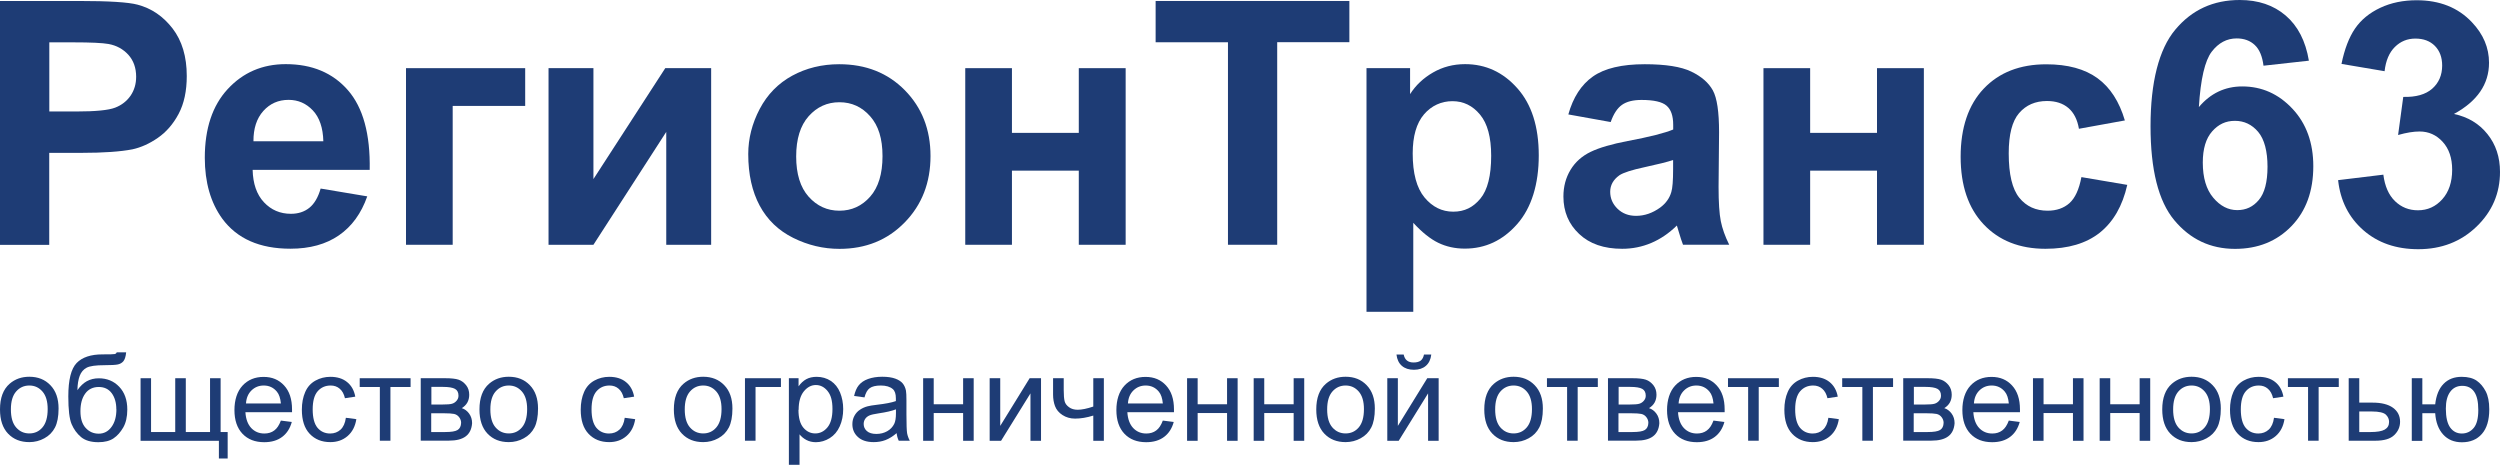
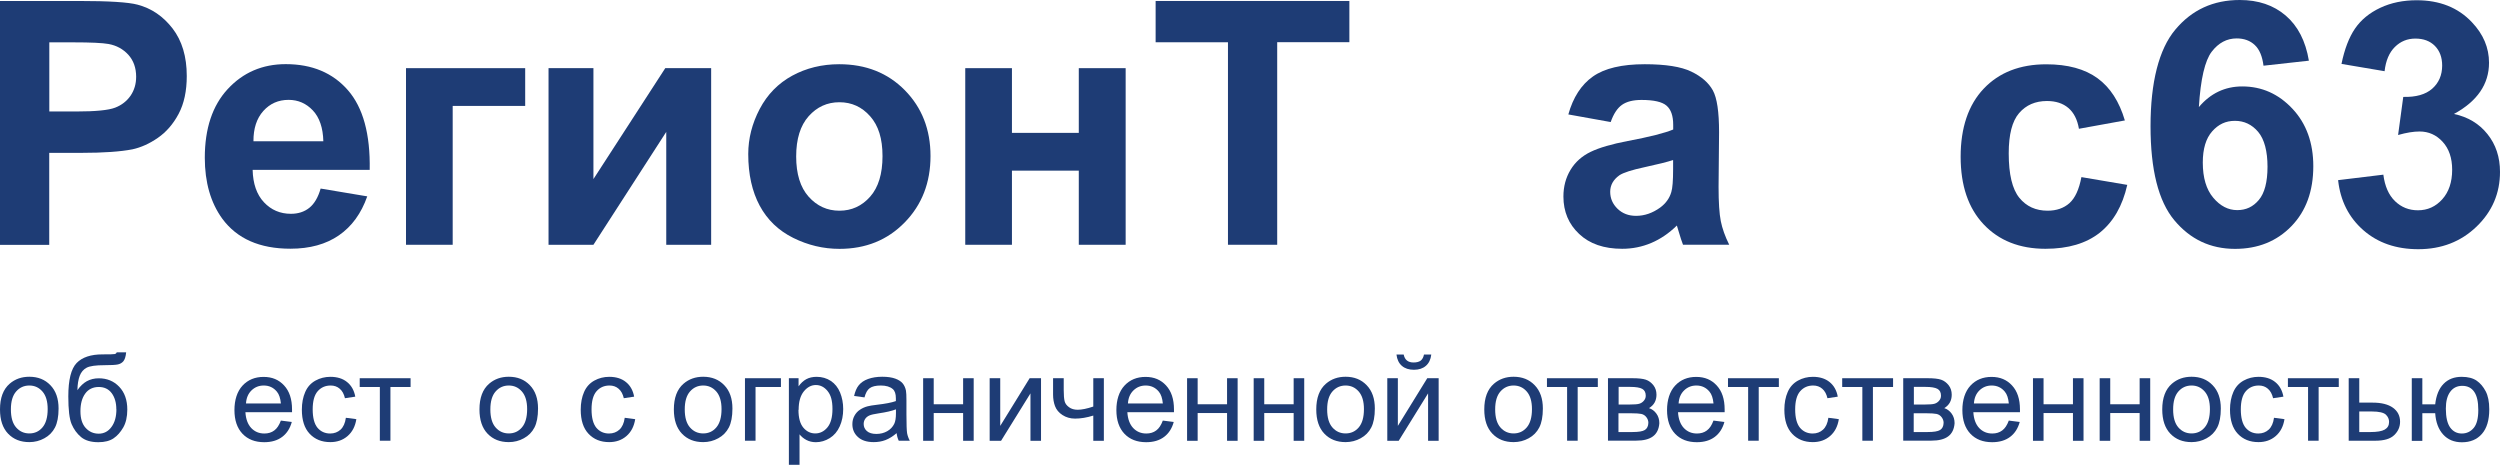
<svg xmlns="http://www.w3.org/2000/svg" width="215" height="39.974" id="screenshot-b4cdaaf7-551e-4945-9752-4f3ddc8d0c56" viewBox="0 0 215 39.974" fill="none" version="1.1">
  <g id="shape-b4cdaaf7-551e-4945-9752-4f3ddc8d0c56" rx="0" ry="0" style="opacity: 1;">
    <g id="shape-13b0f37f-a187-4af5-8038-62a8614e5661" rx="0" ry="0" style="opacity: 1;">
      <g id="shape-a9385489-feab-45cf-b425-1d50a8d363cd" style="opacity: 1;">
        <g class="fills" id="fills-a9385489-feab-45cf-b425-1d50a8d363cd">
          <path d="M0,35.211C0,34.218,0.275,33.479,0.832,32.999C1.296,32.598,1.86,32.4,2.522,32.4C3.262,32.4,3.868,32.64,4.333,33.126C4.805,33.612,5.037,34.281,5.037,35.134C5.037,35.824,4.932,36.374,4.727,36.768C4.523,37.163,4.22,37.473,3.818,37.691C3.424,37.91,2.987,38.022,2.522,38.022C1.768,38.022,1.163,37.783,0.697,37.297C0.232,36.811,0,36.12,0,35.211ZM0.937,35.211C0.937,35.902,1.085,36.416,1.388,36.761C1.691,37.106,2.064,37.275,2.522,37.275C2.98,37.275,3.354,37.106,3.649,36.761C3.945,36.416,4.1,35.895,4.1,35.183C4.1,34.521,3.952,34.014,3.649,33.668C3.346,33.323,2.973,33.154,2.522,33.154C2.071,33.154,1.691,33.323,1.388,33.668C1.085,34.014,0.937,34.521,0.937,35.211Z" fill-rule="nonzero" style="fill: rgb(30, 60, 117); fill-opacity: 1;" />
        </g>
      </g>
      <g id="shape-8a9eb7e6-c806-415a-8ee3-19f2addb95a2" style="opacity: 1;">
        <g class="fills" id="fills-8a9eb7e6-c806-415a-8ee3-19f2addb95a2">
          <path d="M10.046,30.3L10.849,30.3C10.814,30.674,10.729,30.92,10.61,31.068C10.49,31.209,10.328,31.301,10.131,31.343C9.934,31.385,9.553,31.406,8.989,31.406C8.235,31.406,7.721,31.477,7.446,31.625C7.172,31.772,6.975,32.005,6.855,32.322C6.735,32.639,6.665,33.055,6.658,33.555C6.89,33.217,7.158,32.956,7.46,32.787C7.771,32.618,8.116,32.534,8.496,32.534C9.201,32.534,9.786,32.773,10.25,33.259C10.715,33.745,10.948,34.4,10.948,35.225C10.948,35.852,10.828,36.366,10.596,36.768C10.363,37.169,10.088,37.479,9.764,37.698C9.44,37.916,9.011,38.029,8.461,38.029C7.82,38.029,7.327,37.881,6.975,37.592C6.622,37.296,6.348,36.923,6.157,36.472C5.967,36.021,5.875,35.225,5.875,34.09C5.875,32.667,6.115,31.709,6.594,31.216C7.073,30.723,7.813,30.477,8.813,30.477C9.433,30.477,9.786,30.469,9.87,30.448C9.955,30.427,10.011,30.378,10.032,30.307L10.046,30.3ZM10.004,35.197C10.004,34.633,9.87,34.175,9.609,33.816C9.342,33.457,8.968,33.28,8.489,33.28C8.01,33.28,7.594,33.471,7.327,33.851C7.052,34.231,6.918,34.731,6.918,35.366C6.918,36,7.066,36.472,7.369,36.803C7.672,37.134,8.045,37.296,8.489,37.296C8.933,37.296,9.307,37.106,9.588,36.718C9.87,36.338,10.011,35.831,10.011,35.197L10.004,35.197Z" fill-rule="nonzero" style="fill: rgb(30, 60, 117); fill-opacity: 1;" />
        </g>
      </g>
      <g id="shape-481f9b25-c5f2-40f1-a162-f215f6b5fe8f" style="opacity: 1;">
        <g class="fills" id="fills-481f9b25-c5f2-40f1-a162-f215f6b5fe8f">
-           <path d="M12.083,32.527L12.991,32.527L12.991,37.155L15.07,37.155L15.07,32.527L15.979,32.527L15.979,37.155L18.064,37.155L18.064,32.527L18.973,32.527L18.973,37.155L19.579,37.155L19.579,39.431L18.825,39.431L18.825,37.909L12.089,37.909L12.089,32.527L12.083,32.527Z" fill-rule="nonzero" style="fill: rgb(30, 60, 117); fill-opacity: 1;" />
-         </g>
+           </g>
      </g>
      <g id="shape-760e66f6-b79e-4752-8aaa-5224d6b7be65" style="opacity: 1;">
        <g class="fills" id="fills-760e66f6-b79e-4752-8aaa-5224d6b7be65">
          <path d="M24.149,36.169L25.094,36.289C24.946,36.838,24.671,37.268,24.27,37.571C23.868,37.874,23.354,38.029,22.727,38.029C21.938,38.029,21.317,37.79,20.853,37.303C20.395,36.817,20.162,36.141,20.162,35.267C20.162,34.394,20.395,33.661,20.859,33.161C21.325,32.661,21.93,32.414,22.67,32.414C23.41,32.414,23.98,32.661,24.431,33.147C24.889,33.64,25.115,34.323,25.115,35.211C25.115,35.267,25.115,35.345,25.115,35.451L21.106,35.451C21.142,36.042,21.311,36.493,21.606,36.81C21.909,37.127,22.283,37.282,22.733,37.282C23.064,37.282,23.354,37.198,23.586,37.021C23.826,36.845,24.009,36.563,24.149,36.183L24.149,36.169ZM21.155,34.697L24.157,34.697C24.114,34.246,24.001,33.908,23.812,33.682C23.522,33.33,23.142,33.154,22.684,33.154C22.269,33.154,21.917,33.295,21.627,33.577C21.339,33.858,21.184,34.231,21.155,34.704L21.155,34.697Z" fill-rule="nonzero" style="fill: rgb(30, 60, 117); fill-opacity: 1;" />
        </g>
      </g>
      <g id="shape-da4a2087-65eb-466d-8bde-b3a569863a2c" style="opacity: 1;">
        <g class="fills" id="fills-da4a2087-65eb-466d-8bde-b3a569863a2c">
          <path d="M29.75,35.93L30.646,36.049C30.547,36.669,30.3,37.148,29.892,37.501C29.483,37.853,28.99,38.022,28.405,38.022C27.672,38.022,27.081,37.783,26.63,37.304C26.179,36.824,25.96,36.134,25.96,35.232C25.96,34.655,26.059,34.14,26.25,33.71C26.439,33.274,26.735,32.95,27.13,32.731C27.524,32.513,27.954,32.407,28.412,32.407C28.997,32.407,29.476,32.555,29.842,32.851C30.216,33.147,30.455,33.57,30.554,34.112L29.666,34.246C29.582,33.887,29.434,33.612,29.215,33.429C29.004,33.246,28.743,33.154,28.44,33.154C27.982,33.154,27.609,33.316,27.32,33.647C27.031,33.978,26.891,34.5,26.891,35.211C26.891,35.923,27.031,36.458,27.306,36.789C27.581,37.113,27.947,37.282,28.391,37.282C28.75,37.282,29.046,37.169,29.286,36.951C29.525,36.733,29.68,36.395,29.744,35.937L29.75,35.93Z" fill-rule="nonzero" style="fill: rgb(30, 60, 117); fill-opacity: 1;" />
        </g>
      </g>
      <g id="shape-5e90af24-7850-4dad-95f9-e72a48faf022" style="opacity: 1;">
        <g class="fills" id="fills-5e90af24-7850-4dad-95f9-e72a48faf022">
          <path d="M30.935,32.527L35.31,32.527L35.31,33.281L33.577,33.281L33.577,37.902L32.667,37.902L32.667,33.281L30.935,33.281L30.935,32.527Z" fill-rule="nonzero" style="fill: rgb(30, 60, 117); fill-opacity: 1;" />
        </g>
      </g>
      <g id="shape-a71d6619-93d6-4867-b9d3-7fcdb3e04fe9" style="opacity: 1;">
        <g class="fills" id="fills-a71d6619-93d6-4867-b9d3-7fcdb3e04fe9">
-           <path d="M36.183,32.526L38.282,32.526C38.796,32.526,39.184,32.568,39.438,32.653C39.691,32.738,39.902,32.9,40.085,33.125C40.269,33.357,40.353,33.632,40.353,33.949C40.353,34.203,40.297,34.428,40.191,34.619C40.085,34.809,39.923,34.971,39.712,35.098C39.966,35.182,40.177,35.337,40.346,35.57C40.515,35.802,40.6,36.077,40.6,36.394C40.564,36.901,40.381,37.282,40.05,37.528C39.719,37.775,39.24,37.895,38.606,37.895L36.183,37.895L36.183,32.512L36.183,32.526ZM37.091,34.788L38.063,34.788C38.451,34.788,38.719,34.767,38.867,34.724C39.015,34.682,39.142,34.604,39.254,34.478C39.367,34.351,39.43,34.21,39.43,34.034C39.43,33.752,39.332,33.555,39.127,33.442C38.923,33.33,38.585,33.273,38.099,33.273L37.099,33.273L37.099,34.781L37.091,34.788ZM37.091,37.155L38.289,37.155C38.803,37.155,39.163,37.099,39.353,36.979C39.543,36.859,39.649,36.655,39.656,36.359C39.656,36.19,39.6,36.028,39.487,35.88C39.374,35.732,39.233,35.64,39.05,35.598C38.874,35.562,38.585,35.542,38.19,35.542L37.084,35.542L37.084,37.155L37.091,37.155Z" fill-rule="nonzero" style="fill: rgb(30, 60, 117); fill-opacity: 1;" />
-         </g>
+           </g>
      </g>
      <g id="shape-60ffd0c8-61bc-4324-874a-fa322f6b1333" style="opacity: 1;">
        <g class="fills" id="fills-60ffd0c8-61bc-4324-874a-fa322f6b1333">
          <path d="M41.234,35.211C41.234,34.218,41.509,33.479,42.065,32.999C42.53,32.598,43.094,32.4,43.756,32.4C44.496,32.4,45.102,32.64,45.566,33.126C46.039,33.612,46.271,34.281,46.271,35.134C46.271,35.824,46.166,36.374,45.961,36.768C45.757,37.163,45.454,37.473,45.052,37.691C44.658,37.91,44.221,38.022,43.756,38.022C43.002,38.022,42.396,37.783,41.931,37.297C41.466,36.811,41.234,36.12,41.234,35.211ZM42.171,35.211C42.171,35.902,42.319,36.416,42.622,36.761C42.925,37.106,43.298,37.275,43.756,37.275C44.214,37.275,44.587,37.106,44.883,36.761C45.179,36.416,45.334,35.895,45.334,35.183C45.334,34.521,45.186,34.014,44.883,33.668C44.58,33.323,44.207,33.154,43.756,33.154C43.305,33.154,42.925,33.323,42.622,33.668C42.319,34.014,42.171,34.521,42.171,35.211Z" fill-rule="nonzero" style="fill: rgb(30, 60, 117); fill-opacity: 1;" />
        </g>
      </g>
      <g id="shape-a2d29123-2011-4dc2-bfbb-c21ba629da39" style="opacity: 1;">
        <g class="fills" id="fills-a2d29123-2011-4dc2-bfbb-c21ba629da39">
          <path d="M53.732,35.93L54.627,36.049C54.529,36.669,54.282,37.148,53.874,37.501C53.465,37.853,52.972,38.022,52.387,38.022C51.654,38.022,51.062,37.783,50.612,37.304C50.161,36.824,49.942,36.134,49.942,35.232C49.942,34.655,50.041,34.14,50.231,33.71C50.421,33.274,50.717,32.95,51.112,32.731C51.506,32.513,51.936,32.407,52.394,32.407C52.979,32.407,53.458,32.555,53.824,32.851C54.198,33.147,54.437,33.57,54.536,34.112L53.648,34.246C53.563,33.887,53.416,33.612,53.197,33.429C52.986,33.246,52.725,33.154,52.422,33.154C51.964,33.154,51.591,33.316,51.302,33.647C51.013,33.978,50.873,34.5,50.873,35.211C50.873,35.923,51.013,36.458,51.288,36.789C51.562,37.113,51.929,37.282,52.373,37.282C52.732,37.282,53.028,37.169,53.268,36.951C53.507,36.733,53.662,36.395,53.726,35.937L53.732,35.93Z" fill-rule="nonzero" style="fill: rgb(30, 60, 117); fill-opacity: 1;" />
        </g>
      </g>
      <g id="shape-f4d6d9b0-2744-48f3-b3d3-ea1a33a9e318" style="opacity: 1;">
        <g class="fills" id="fills-f4d6d9b0-2744-48f3-b3d3-ea1a33a9e318">
          <path d="M57.952,35.211C57.952,34.218,58.227,33.479,58.784,32.999C59.249,32.598,59.812,32.4,60.474,32.4C61.214,32.4,61.82,32.64,62.285,33.126C62.757,33.612,62.989,34.281,62.989,35.134C62.989,35.824,62.884,36.374,62.679,36.768C62.475,37.163,62.172,37.473,61.771,37.691C61.376,37.91,60.939,38.022,60.474,38.022C59.72,38.022,59.115,37.783,58.649,37.297C58.185,36.811,57.952,36.12,57.952,35.211ZM58.889,35.211C58.889,35.902,59.037,36.416,59.34,36.761C59.643,37.106,60.016,37.275,60.474,37.275C60.932,37.275,61.306,37.106,61.602,36.761C61.897,36.416,62.052,35.895,62.052,35.183C62.052,34.521,61.904,34.014,61.602,33.668C61.298,33.323,60.925,33.154,60.474,33.154C60.023,33.154,59.643,33.323,59.34,33.668C59.037,34.014,58.889,34.521,58.889,35.211Z" fill-rule="nonzero" style="fill: rgb(30, 60, 117); fill-opacity: 1;" />
        </g>
      </g>
      <g id="shape-e9e15c5f-fbf7-494d-bdda-1686891a2369" style="opacity: 1;">
        <g class="fills" id="fills-e9e15c5f-fbf7-494d-bdda-1686891a2369">
          <path d="M64.067,32.527L67.16,32.527L67.16,33.281L64.976,33.281L64.976,37.902L64.067,37.902L64.067,32.52L64.067,32.527Z" fill-rule="nonzero" style="fill: rgb(30, 60, 117); fill-opacity: 1;" />
        </g>
      </g>
      <g id="shape-cca7c752-b735-45e6-a557-d3e72ee4cb02" style="opacity: 1;">
        <g class="fills" id="fills-cca7c752-b735-45e6-a557-d3e72ee4cb02">
          <path d="M67.844,39.966L67.844,32.527L68.676,32.527L68.676,33.225C68.873,32.95,69.091,32.746,69.338,32.611C69.584,32.478,69.88,32.407,70.232,32.407C70.69,32.407,71.099,32.527,71.451,32.759C71.804,32.992,72.071,33.33,72.248,33.76C72.423,34.189,72.515,34.662,72.515,35.176C72.515,35.726,72.417,36.219,72.219,36.663C72.022,37.106,71.733,37.444,71.36,37.677C70.986,37.909,70.585,38.029,70.169,38.029C69.866,38.029,69.591,37.966,69.352,37.839C69.112,37.712,68.915,37.55,68.76,37.353L68.76,39.974L67.851,39.974L67.844,39.966ZM68.668,35.247C68.668,35.937,68.81,36.451,69.091,36.782C69.373,37.113,69.711,37.275,70.113,37.275C70.514,37.275,70.867,37.106,71.155,36.761C71.444,36.416,71.592,35.888,71.592,35.169C71.592,34.45,71.451,33.971,71.169,33.626C70.888,33.281,70.549,33.112,70.162,33.112C69.774,33.112,69.429,33.295,69.133,33.654C68.837,34.021,68.683,34.542,68.683,35.239L68.668,35.247Z" fill-rule="nonzero" style="fill: rgb(30, 60, 117); fill-opacity: 1;" />
        </g>
      </g>
      <g id="shape-78d7e4f6-b689-499e-80d6-bec3f6ffc4a5" style="opacity: 1;">
        <g class="fills" id="fills-78d7e4f6-b689-499e-80d6-bec3f6ffc4a5">
          <path d="M77.123,37.24C76.785,37.529,76.46,37.727,76.15,37.846C75.84,37.966,75.502,38.022,75.143,38.022C74.551,38.022,74.1,37.875,73.783,37.585C73.466,37.297,73.304,36.93,73.304,36.479C73.304,36.219,73.36,35.979,73.48,35.761C73.6,35.542,73.755,35.366,73.952,35.24C74.149,35.105,74.368,35.007,74.607,34.944C74.784,34.895,75.059,34.852,75.417,34.81C76.15,34.725,76.693,34.62,77.045,34.493C77.045,34.366,77.045,34.289,77.045,34.253C77.045,33.88,76.96,33.619,76.785,33.464C76.552,33.26,76.207,33.154,75.749,33.154C75.319,33.154,75.002,33.232,74.798,33.38C74.593,33.528,74.445,33.795,74.347,34.176L73.452,34.056C73.537,33.676,73.664,33.366,73.854,33.133C74.044,32.9,74.305,32.717,74.657,32.591C75.009,32.464,75.417,32.4,75.875,32.4C76.333,32.4,76.707,32.457,76.996,32.562C77.285,32.668,77.496,32.809,77.63,32.971C77.764,33.133,77.862,33.344,77.912,33.591C77.94,33.746,77.954,34.028,77.954,34.429L77.954,35.648C77.954,36.494,77.975,37.029,78.01,37.254C78.053,37.48,78.13,37.691,78.243,37.902L77.292,37.902C77.2,37.712,77.137,37.494,77.108,37.24L77.123,37.24ZM77.045,35.204C76.714,35.338,76.221,35.451,75.559,35.549C75.185,35.606,74.917,35.662,74.763,35.733C74.607,35.803,74.488,35.902,74.403,36.029C74.319,36.155,74.276,36.303,74.276,36.465C74.276,36.705,74.368,36.909,74.551,37.071C74.734,37.233,75.002,37.318,75.361,37.318C75.721,37.318,76.023,37.24,76.298,37.085C76.573,36.93,76.771,36.719,76.904,36.451C77.003,36.247,77.052,35.944,77.052,35.542L77.052,35.211L77.045,35.204Z" fill-rule="nonzero" style="fill: rgb(30, 60, 117); fill-opacity: 1;" />
        </g>
      </g>
      <g id="shape-ef00c023-5c97-44d1-b06f-37d50eafba67" style="opacity: 1;">
        <g class="fills" id="fills-ef00c023-5c97-44d1-b06f-37d50eafba67">
          <path d="M79.39,32.527L80.299,32.527L80.299,34.767L82.828,34.767L82.828,32.527L83.737,32.527L83.737,37.909L82.828,37.909L82.828,35.521L80.299,35.521L80.299,37.909L79.39,37.909L79.39,32.527Z" fill-rule="nonzero" style="fill: rgb(30, 60, 117); fill-opacity: 1;" />
        </g>
      </g>
      <g id="shape-5534311a-fd88-401c-8d5c-9117b1313cff" style="opacity: 1;">
        <g class="fills" id="fills-5534311a-fd88-401c-8d5c-9117b1313cff">
          <path d="M85.111,32.527L86.02,32.527L86.02,36.627L88.549,32.527L89.528,32.527L89.528,37.909L88.62,37.909L88.62,33.83L86.091,37.909L85.111,37.909L85.111,32.527Z" fill-rule="nonzero" style="fill: rgb(30, 60, 117); fill-opacity: 1;" />
        </g>
      </g>
      <g id="shape-96ece316-96bd-4daf-a077-a2958668dc77" style="opacity: 1;">
        <g class="fills" id="fills-96ece316-96bd-4daf-a077-a2958668dc77">
          <path d="M90.571,32.527L91.48,32.527L91.48,33.548C91.48,33.985,91.508,34.309,91.558,34.506C91.607,34.704,91.734,34.873,91.938,35.021C92.135,35.169,92.389,35.239,92.685,35.239C93.03,35.239,93.474,35.147,94.023,34.964L94.023,32.527L94.932,32.527L94.932,37.909L94.023,37.909L94.023,35.739C93.46,35.916,92.938,36,92.453,36C92.044,36,91.685,35.895,91.368,35.69C91.051,35.486,90.846,35.225,90.733,34.929C90.621,34.633,90.564,34.295,90.564,33.936L90.564,32.527L90.571,32.527Z" fill-rule="nonzero" style="fill: rgb(30, 60, 117); fill-opacity: 1;" />
        </g>
      </g>
      <g id="shape-58c5803d-5df0-4173-9293-4dba73ee210f" style="opacity: 1;">
        <g class="fills" id="fills-58c5803d-5df0-4173-9293-4dba73ee210f">
          <path d="M99.997,36.169L100.941,36.289C100.793,36.838,100.518,37.268,100.117,37.571C99.715,37.874,99.201,38.029,98.574,38.029C97.785,38.029,97.165,37.79,96.7,37.303C96.242,36.817,96.009,36.141,96.009,35.267C96.009,34.394,96.242,33.661,96.707,33.161C97.172,32.661,97.777,32.414,98.517,32.414C99.257,32.414,99.828,32.661,100.278,33.147C100.736,33.64,100.962,34.323,100.962,35.211C100.962,35.267,100.962,35.345,100.962,35.451L96.953,35.451C96.989,36.042,97.158,36.493,97.454,36.81C97.756,37.127,98.13,37.282,98.581,37.282C98.912,37.282,99.201,37.198,99.433,37.021C99.673,36.845,99.856,36.563,99.997,36.183L99.997,36.169ZM97.002,34.697L100.004,34.697C99.961,34.246,99.849,33.908,99.659,33.682C99.37,33.33,98.989,33.154,98.531,33.154C98.116,33.154,97.764,33.295,97.475,33.577C97.186,33.858,97.031,34.231,97.002,34.704L97.002,34.697Z" fill-rule="nonzero" style="fill: rgb(30, 60, 117); fill-opacity: 1;" />
        </g>
      </g>
      <g id="shape-b0445086-aed2-4416-b218-73bce1e03c55" style="opacity: 1;">
        <g class="fills" id="fills-b0445086-aed2-4416-b218-73bce1e03c55">
          <path d="M102.089,32.527L102.998,32.527L102.998,34.767L105.527,34.767L105.527,32.527L106.436,32.527L106.436,37.909L105.527,37.909L105.527,35.521L102.998,35.521L102.998,37.909L102.089,37.909L102.089,32.527Z" fill-rule="nonzero" style="fill: rgb(30, 60, 117); fill-opacity: 1;" />
        </g>
      </g>
      <g id="shape-3f29eea7-6b26-4069-a08a-505e7bb53faa" style="opacity: 1;">
        <g class="fills" id="fills-3f29eea7-6b26-4069-a08a-505e7bb53faa">
          <path d="M107.816,32.527L108.725,32.527L108.725,34.767L111.254,34.767L111.254,32.527L112.163,32.527L112.163,37.909L111.254,37.909L111.254,35.521L108.725,35.521L108.725,37.909L107.816,37.909L107.816,32.527Z" fill-rule="nonzero" style="fill: rgb(30, 60, 117); fill-opacity: 1;" />
        </g>
      </g>
      <g id="shape-3a335260-97e0-4aba-bc2e-d77696f77977" style="opacity: 1;">
        <g class="fills" id="fills-3a335260-97e0-4aba-bc2e-d77696f77977">
          <path d="M113.199,35.211C113.199,34.218,113.474,33.479,114.031,32.999C114.496,32.598,115.059,32.4,115.721,32.4C116.461,32.4,117.067,32.64,117.532,33.126C118.004,33.612,118.236,34.281,118.236,35.134C118.236,35.824,118.131,36.374,117.926,36.768C117.722,37.163,117.419,37.473,117.018,37.691C116.623,37.91,116.187,38.022,115.721,38.022C114.967,38.022,114.362,37.783,113.896,37.297C113.432,36.811,113.199,36.12,113.199,35.211ZM114.136,35.211C114.136,35.902,114.284,36.416,114.587,36.761C114.89,37.106,115.263,37.275,115.721,37.275C116.179,37.275,116.553,37.106,116.849,36.761C117.145,36.416,117.299,35.895,117.299,35.183C117.299,34.521,117.151,34.014,116.849,33.668C116.545,33.323,116.172,33.154,115.721,33.154C115.271,33.154,114.89,33.323,114.587,33.668C114.284,34.014,114.136,34.521,114.136,35.211Z" fill-rule="nonzero" style="fill: rgb(30, 60, 117); fill-opacity: 1;" />
        </g>
      </g>
      <g id="shape-58595c43-6ca4-4897-b768-8fbba6e63c58" style="opacity: 1;">
        <g class="fills" id="fills-58595c43-6ca4-4897-b768-8fbba6e63c58">
          <path d="M119.307,32.526L120.216,32.526L120.216,36.626L122.745,32.526L123.724,32.526L123.724,37.909L122.815,37.909L122.815,33.83L120.287,37.909L119.307,37.909L119.307,32.526ZM122.47,30.49L123.09,30.49C123.041,30.913,122.886,31.237,122.625,31.462C122.365,31.688,122.026,31.801,121.597,31.801C121.167,31.801,120.822,31.688,120.561,31.462C120.3,31.237,120.146,30.913,120.096,30.49L120.716,30.49C120.766,30.723,120.857,30.892,120.998,31.004C121.139,31.117,121.329,31.174,121.562,31.174C121.836,31.174,122.041,31.117,122.182,31.012C122.322,30.899,122.414,30.73,122.463,30.49L122.47,30.49Z" fill-rule="nonzero" style="fill: rgb(30, 60, 117); fill-opacity: 1;" />
        </g>
      </g>
      <g id="shape-6e0de945-583a-4a1e-9aac-b8a698647280" style="opacity: 1;">
        <g class="fills" id="fills-6e0de945-583a-4a1e-9aac-b8a698647280">
          <path d="M127.648,35.211C127.648,34.218,127.923,33.479,128.48,32.999C128.945,32.598,129.508,32.4,130.17,32.4C130.91,32.4,131.516,32.64,131.981,33.126C132.453,33.612,132.686,34.281,132.686,35.134C132.686,35.824,132.58,36.374,132.375,36.768C132.171,37.163,131.868,37.473,131.467,37.691C131.072,37.91,130.636,38.022,130.17,38.022C129.417,38.022,128.811,37.783,128.346,37.297C127.881,36.811,127.648,36.12,127.648,35.211ZM128.585,35.211C128.585,35.902,128.733,36.416,129.036,36.761C129.339,37.106,129.712,37.275,130.17,37.275C130.628,37.275,131.002,37.106,131.298,36.761C131.594,36.416,131.749,35.895,131.749,35.183C131.749,34.521,131.601,34.014,131.298,33.668C130.995,33.323,130.622,33.154,130.17,33.154C129.72,33.154,129.339,33.323,129.036,33.668C128.733,34.014,128.585,34.521,128.585,35.211Z" fill-rule="nonzero" style="fill: rgb(30, 60, 117); fill-opacity: 1;" />
        </g>
      </g>
      <g id="shape-ee69af9f-be0c-48fa-9c3c-b4b9cef84782" style="opacity: 1;">
        <g class="fills" id="fills-ee69af9f-be0c-48fa-9c3c-b4b9cef84782">
          <path d="M133.038,32.527L137.413,32.527L137.413,33.281L135.68,33.281L135.68,37.902L134.771,37.902L134.771,33.281L133.038,33.281L133.038,32.527Z" fill-rule="nonzero" style="fill: rgb(30, 60, 117); fill-opacity: 1;" />
        </g>
      </g>
      <g id="shape-f625d381-3e4e-4d9f-aba5-60e454006cd3" style="opacity: 1;">
        <g class="fills" id="fills-f625d381-3e4e-4d9f-aba5-60e454006cd3">
          <path d="M138.286,32.526L140.386,32.526C140.9,32.526,141.287,32.568,141.541,32.653C141.794,32.738,142.006,32.9,142.189,33.125C142.372,33.357,142.457,33.632,142.457,33.949C142.457,34.203,142.4,34.428,142.295,34.619C142.189,34.809,142.027,34.971,141.816,35.098C142.069,35.182,142.281,35.337,142.45,35.57C142.619,35.802,142.703,36.077,142.703,36.394C142.668,36.901,142.485,37.282,142.154,37.528C141.823,37.775,141.344,37.895,140.709,37.895L138.286,37.895L138.286,32.512L138.286,32.526ZM139.195,34.788L140.167,34.788C140.555,34.788,140.822,34.767,140.97,34.724C141.118,34.682,141.245,34.604,141.358,34.478C141.471,34.351,141.534,34.21,141.534,34.034C141.534,33.752,141.435,33.555,141.231,33.442C141.027,33.33,140.688,33.273,140.202,33.273L139.202,33.273L139.202,34.781L139.195,34.788ZM139.195,37.155L140.393,37.155C140.907,37.155,141.266,37.099,141.457,36.979C141.646,36.859,141.752,36.655,141.759,36.359C141.759,36.19,141.703,36.028,141.59,35.88C141.478,35.732,141.336,35.64,141.153,35.598C140.978,35.562,140.688,35.542,140.294,35.542L139.188,35.542L139.188,37.155L139.195,37.155Z" fill-rule="nonzero" style="fill: rgb(30, 60, 117); fill-opacity: 1;" />
        </g>
      </g>
      <g id="shape-e081b16b-57ce-4cf1-99dd-4db39baa680a" style="opacity: 1;">
        <g class="fills" id="fills-e081b16b-57ce-4cf1-99dd-4db39baa680a">
          <path d="M147.354,36.169L148.298,36.289C148.15,36.838,147.875,37.268,147.474,37.571C147.072,37.874,146.558,38.029,145.931,38.029C145.142,38.029,144.521,37.79,144.057,37.303C143.599,36.817,143.366,36.141,143.366,35.267C143.366,34.394,143.599,33.661,144.063,33.161C144.529,32.661,145.134,32.414,145.874,32.414C146.614,32.414,147.185,32.661,147.635,33.147C148.093,33.64,148.319,34.323,148.319,35.211C148.319,35.267,148.319,35.345,148.319,35.451L144.31,35.451C144.346,36.042,144.515,36.493,144.811,36.81C145.113,37.127,145.487,37.282,145.938,37.282C146.269,37.282,146.558,37.198,146.79,37.021C147.03,36.845,147.213,36.563,147.354,36.183L147.354,36.169ZM144.359,34.697L147.361,34.697C147.318,34.246,147.206,33.908,147.016,33.682C146.727,33.33,146.346,33.154,145.888,33.154C145.473,33.154,145.121,33.295,144.832,33.577C144.543,33.858,144.388,34.231,144.359,34.704L144.359,34.697Z" fill-rule="nonzero" style="fill: rgb(30, 60, 117); fill-opacity: 1;" />
        </g>
      </g>
      <g id="shape-cd05299d-0b1a-4abb-8036-0562ef29901b" style="opacity: 1;">
        <g class="fills" id="fills-cd05299d-0b1a-4abb-8036-0562ef29901b">
          <path d="M148.607,32.527L152.982,32.527L152.982,33.281L151.25,33.281L151.25,37.902L150.34,37.902L150.34,33.281L148.607,33.281L148.607,32.527Z" fill-rule="nonzero" style="fill: rgb(30, 60, 117); fill-opacity: 1;" />
        </g>
      </g>
      <g id="shape-96e00181-0b4d-444c-af8b-33ce7e87309f" style="opacity: 1;">
        <g class="fills" id="fills-96e00181-0b4d-444c-af8b-33ce7e87309f">
          <path d="M157.245,35.93L158.14,36.049C158.042,36.669,157.795,37.148,157.386,37.501C156.978,37.853,156.484,38.022,155.9,38.022C155.167,38.022,154.575,37.783,154.125,37.304C153.673,36.824,153.455,36.134,153.455,35.232C153.455,34.655,153.554,34.14,153.744,33.71C153.934,33.274,154.23,32.95,154.625,32.731C155.019,32.513,155.449,32.407,155.907,32.407C156.492,32.407,156.971,32.555,157.337,32.851C157.71,33.147,157.95,33.57,158.048,34.112L157.161,34.246C157.076,33.887,156.928,33.612,156.71,33.429C156.499,33.246,156.238,33.154,155.935,33.154C155.477,33.154,155.104,33.316,154.815,33.647C154.526,33.978,154.385,34.5,154.385,35.211C154.385,35.923,154.526,36.458,154.801,36.789C155.075,37.113,155.442,37.282,155.886,37.282C156.245,37.282,156.541,37.169,156.78,36.951C157.02,36.733,157.175,36.395,157.238,35.937L157.245,35.93Z" fill-rule="nonzero" style="fill: rgb(30, 60, 117); fill-opacity: 1;" />
        </g>
      </g>
      <g id="shape-ad8cde4e-369d-40f4-a629-be4eb493bbb6" style="opacity: 1;">
        <g class="fills" id="fills-ad8cde4e-369d-40f4-a629-be4eb493bbb6">
          <path d="M158.429,32.527L162.804,32.527L162.804,33.281L161.071,33.281L161.071,37.902L160.162,37.902L160.162,33.281L158.429,33.281L158.429,32.527Z" fill-rule="nonzero" style="fill: rgb(30, 60, 117); fill-opacity: 1;" />
        </g>
      </g>
      <g id="shape-c3c18592-034a-47d2-8663-27c8b0a68ecc" style="opacity: 1;">
        <g class="fills" id="fills-c3c18592-034a-47d2-8663-27c8b0a68ecc">
          <path d="M163.677,32.526L165.777,32.526C166.291,32.526,166.678,32.568,166.932,32.653C167.186,32.738,167.397,32.9,167.58,33.125C167.763,33.357,167.848,33.632,167.848,33.949C167.848,34.203,167.792,34.428,167.686,34.619C167.58,34.809,167.418,34.971,167.207,35.098C167.46,35.182,167.672,35.337,167.841,35.57C168.01,35.802,168.094,36.077,168.094,36.394C168.059,36.901,167.876,37.282,167.545,37.528C167.214,37.775,166.735,37.895,166.101,37.895L163.677,37.895L163.677,32.512L163.677,32.526ZM164.586,34.788L165.558,34.788C165.946,34.788,166.213,34.767,166.361,34.724C166.509,34.682,166.636,34.604,166.749,34.478C166.862,34.351,166.925,34.21,166.925,34.034C166.925,33.752,166.826,33.555,166.622,33.442C166.418,33.33,166.08,33.273,165.593,33.273L164.593,33.273L164.593,34.781L164.586,34.788ZM164.586,37.155L165.784,37.155C166.298,37.155,166.657,37.099,166.848,36.979C167.038,36.859,167.144,36.655,167.15,36.359C167.15,36.19,167.094,36.028,166.981,35.88C166.869,35.732,166.728,35.64,166.544,35.598C166.369,35.562,166.08,35.542,165.685,35.542L164.579,35.542L164.579,37.155L164.586,37.155Z" fill-rule="nonzero" style="fill: rgb(30, 60, 117); fill-opacity: 1;" />
        </g>
      </g>
      <g id="shape-7b0adc4e-38b7-4841-ae48-6922a70c2e01" style="opacity: 1;">
        <g class="fills" id="fills-7b0adc4e-38b7-4841-ae48-6922a70c2e01">
          <path d="M172.751,36.169L173.696,36.289C173.548,36.838,173.273,37.268,172.872,37.571C172.47,37.874,171.956,38.029,171.329,38.029C170.54,38.029,169.919,37.79,169.455,37.303C168.997,36.817,168.764,36.141,168.764,35.267C168.764,34.394,168.997,33.661,169.461,33.161C169.927,32.661,170.532,32.414,171.272,32.414C172.012,32.414,172.583,32.661,173.033,33.147C173.491,33.64,173.717,34.323,173.717,35.211C173.717,35.267,173.717,35.345,173.717,35.451L169.708,35.451C169.744,36.042,169.913,36.493,170.208,36.81C170.511,37.127,170.885,37.282,171.335,37.282C171.667,37.282,171.956,37.198,172.188,37.021C172.428,36.845,172.611,36.563,172.751,36.183L172.751,36.169ZM169.757,34.697L172.759,34.697C172.716,34.246,172.604,33.908,172.414,33.682C172.125,33.33,171.744,33.154,171.286,33.154C170.871,33.154,170.519,33.295,170.229,33.577C169.941,33.858,169.786,34.231,169.757,34.704L169.757,34.697Z" fill-rule="nonzero" style="fill: rgb(30, 60, 117); fill-opacity: 1;" />
        </g>
      </g>
      <g id="shape-ca01dca0-4f9d-4b0d-9f00-ea755dfd9a11" style="opacity: 1;">
        <g class="fills" id="fills-ca01dca0-4f9d-4b0d-9f00-ea755dfd9a11">
          <path d="M174.836,32.527L175.745,32.527L175.745,34.767L178.274,34.767L178.274,32.527L179.183,32.527L179.183,37.909L178.274,37.909L178.274,35.521L175.745,35.521L175.745,37.909L174.836,37.909L174.836,32.527Z" fill-rule="nonzero" style="fill: rgb(30, 60, 117); fill-opacity: 1;" />
        </g>
      </g>
      <g id="shape-ff3f9f21-45ea-4370-ad57-bf088134b3fc" style="opacity: 1;">
        <g class="fills" id="fills-ff3f9f21-45ea-4370-ad57-bf088134b3fc">
          <path d="M180.571,32.527L181.48,32.527L181.48,34.767L184.009,34.767L184.009,32.527L184.918,32.527L184.918,37.909L184.009,37.909L184.009,35.521L181.48,35.521L181.48,37.909L180.571,37.909L180.571,32.527Z" fill-rule="nonzero" style="fill: rgb(30, 60, 117); fill-opacity: 1;" />
        </g>
      </g>
      <g id="shape-78566ed7-d9e4-4f6b-87b4-c136504f9c0c" style="opacity: 1;">
        <g class="fills" id="fills-78566ed7-d9e4-4f6b-87b4-c136504f9c0c">
          <path d="M185.953,35.211C185.953,34.218,186.228,33.479,186.784,32.999C187.249,32.598,187.812,32.4,188.475,32.4C189.214,32.4,189.82,32.64,190.285,33.126C190.757,33.612,190.99,34.281,190.99,35.134C190.99,35.824,190.884,36.374,190.68,36.768C190.476,37.163,190.172,37.473,189.771,37.691C189.376,37.91,188.94,38.022,188.475,38.022C187.721,38.022,187.115,37.783,186.65,37.297C186.185,36.811,185.953,36.12,185.953,35.211ZM186.89,35.211C186.89,35.902,187.038,36.416,187.34,36.761C187.644,37.106,188.017,37.275,188.475,37.275C188.933,37.275,189.306,37.106,189.602,36.761C189.898,36.416,190.053,35.895,190.053,35.183C190.053,34.521,189.905,34.014,189.602,33.668C189.299,33.323,188.926,33.154,188.475,33.154C188.024,33.154,187.644,33.323,187.34,33.668C187.038,34.014,186.89,34.521,186.89,35.211Z" fill-rule="nonzero" style="fill: rgb(30, 60, 117); fill-opacity: 1;" />
        </g>
      </g>
      <g id="shape-5dd4bb30-a41d-4f49-83f3-db3f004c3c60" style="opacity: 1;">
        <g class="fills" id="fills-5dd4bb30-a41d-4f49-83f3-db3f004c3c60">
          <path d="M195.57,35.93L196.465,36.049C196.367,36.669,196.12,37.148,195.711,37.501C195.303,37.853,194.81,38.022,194.225,38.022C193.492,38.022,192.9,37.783,192.45,37.304C191.999,36.824,191.78,36.134,191.78,35.232C191.78,34.655,191.879,34.14,192.069,33.71C192.259,33.274,192.555,32.95,192.95,32.731C193.344,32.513,193.774,32.407,194.232,32.407C194.817,32.407,195.296,32.555,195.662,32.851C196.036,33.147,196.275,33.57,196.374,34.112L195.486,34.246C195.401,33.887,195.253,33.612,195.035,33.429C194.824,33.246,194.563,33.154,194.26,33.154C193.802,33.154,193.429,33.316,193.14,33.647C192.851,33.978,192.71,34.5,192.71,35.211C192.71,35.923,192.851,36.458,193.126,36.789C193.4,37.113,193.767,37.282,194.211,37.282C194.57,37.282,194.866,37.169,195.105,36.951C195.345,36.733,195.5,36.395,195.563,35.937L195.57,35.93Z" fill-rule="nonzero" style="fill: rgb(30, 60, 117); fill-opacity: 1;" />
        </g>
      </g>
      <g id="shape-5578d869-950d-4606-b1ad-08f1157666f5" style="opacity: 1;">
        <g class="fills" id="fills-5578d869-950d-4606-b1ad-08f1157666f5">
          <path d="M196.76,32.527L201.135,32.527L201.135,33.281L199.402,33.281L199.402,37.902L198.493,37.902L198.493,33.281L196.76,33.281L196.76,32.527Z" fill-rule="nonzero" style="fill: rgb(30, 60, 117); fill-opacity: 1;" />
        </g>
      </g>
      <g id="shape-1fcde90b-066b-4a6f-8268-a8676a62df38" style="opacity: 1;">
        <g class="fills" id="fills-1fcde90b-066b-4a6f-8268-a8676a62df38">
          <path d="M201.988,32.527L202.897,32.527L202.897,34.626L204.052,34.626C204.806,34.626,205.384,34.774,205.792,35.063C206.201,35.359,206.406,35.761,206.406,36.268C206.406,36.719,206.236,37.099,205.898,37.423C205.56,37.748,205.018,37.902,204.271,37.902L201.988,37.902L201.988,32.52L201.988,32.527ZM202.897,37.156L203.855,37.156C204.433,37.156,204.841,37.085,205.088,36.944C205.334,36.803,205.461,36.585,205.461,36.282C205.461,36.05,205.37,35.838,205.187,35.662C205.003,35.486,204.602,35.387,203.975,35.387L202.897,35.387L202.897,37.163L202.897,37.156Z" fill-rule="nonzero" style="fill: rgb(30, 60, 117); fill-opacity: 1;" />
        </g>
      </g>
      <g id="shape-35989cb6-5217-44ae-8fad-3f64bbf723de" style="opacity: 1;">
        <g class="fills" id="fills-35989cb6-5217-44ae-8fad-3f64bbf723de">
          <path d="M207.413,32.527L208.321,32.527L208.321,34.774L209.427,34.774C209.512,34.006,209.751,33.415,210.146,33.013C210.548,32.604,211.062,32.407,211.703,32.407C212.246,32.407,212.675,32.52,212.992,32.738C213.309,32.957,213.563,33.26,213.767,33.647C213.972,34.035,214.077,34.549,214.077,35.204C214.077,36.134,213.866,36.838,213.443,37.317C213.021,37.797,212.45,38.036,211.724,38.036C211.055,38.036,210.512,37.811,210.111,37.367C209.709,36.923,209.477,36.31,209.427,35.535L208.321,35.535L208.321,37.917L207.413,37.917L207.413,32.534L207.413,32.527ZM211.759,33.182C211.315,33.182,210.97,33.351,210.717,33.696C210.463,34.042,210.343,34.521,210.343,35.141C210.343,35.88,210.47,36.423,210.717,36.768C210.97,37.113,211.301,37.282,211.717,37.282C212.133,37.282,212.471,37.12,212.739,36.803C213.006,36.486,213.133,35.972,213.133,35.26C213.133,34.549,213.021,34.049,212.788,33.704C212.556,33.358,212.21,33.182,211.752,33.182L211.759,33.182Z" fill-rule="nonzero" style="fill: rgb(30, 60, 117); fill-opacity: 1;" />
        </g>
      </g>
    </g>
    <g id="shape-d75b96cc-d2a8-49fc-a611-7fafca231b40" rx="0" ry="0" style="opacity: 1;">
      <g id="shape-5d7db0e5-34d1-4f55-9298-9eaa657200ac" style="opacity: 1;">
        <g class="fills" id="fills-5d7db0e5-34d1-4f55-9298-9eaa657200ac">
          <path d="M0,21.05L0,0.084L6.792,0.084C9.363,0.084,11.046,0.19,11.829,0.401C13.033,0.719,14.034,1.402,14.844,2.452C15.654,3.508,16.062,4.868,16.062,6.538C16.062,7.827,15.83,8.905,15.365,9.786C14.9,10.666,14.301,11.35,13.583,11.85C12.864,12.35,12.131,12.681,11.385,12.843C10.377,13.04,8.912,13.146,6.996,13.146L4.234,13.146L4.234,21.058L0,21.058L0,21.05ZM4.241,3.635L4.241,9.588L6.559,9.588C8.229,9.588,9.342,9.476,9.905,9.257C10.469,9.039,10.906,8.693,11.23,8.229C11.547,7.764,11.709,7.221,11.709,6.601C11.709,5.84,11.483,5.206,11.04,4.713C10.589,4.22,10.025,3.91,9.334,3.783C8.828,3.691,7.813,3.642,6.291,3.642L4.248,3.642L4.241,3.635Z" fill-rule="nonzero" style="fill: rgb(30, 60, 117); fill-opacity: 1;" />
        </g>
      </g>
      <g id="shape-65752c22-c284-49d0-87a4-53b3bd4363d7" style="opacity: 1;">
        <g class="fills" id="fills-65752c22-c284-49d0-87a4-53b3bd4363d7">
          <path d="M27.582,16.217L31.583,16.887C31.069,18.352,30.259,19.472,29.146,20.24C28.032,21.008,26.645,21.389,24.975,21.389C22.333,21.389,20.381,20.529,19.113,18.803C18.113,17.422,17.613,15.675,17.613,13.568C17.613,11.054,18.268,9.081,19.585,7.658C20.903,6.235,22.565,5.516,24.573,5.516C26.835,5.516,28.617,6.263,29.92,7.756C31.224,9.25,31.851,11.533,31.794,14.611L21.727,14.611C21.755,15.802,22.079,16.732,22.699,17.394C23.319,18.056,24.094,18.387,25.017,18.387C25.644,18.387,26.172,18.218,26.602,17.873C27.032,17.528,27.356,16.979,27.574,16.217L27.582,16.217ZM27.807,12.152C27.779,10.99,27.476,10.103,26.905,9.497C26.334,8.891,25.637,8.588,24.82,8.588C23.939,8.588,23.221,8.905,22.643,9.546C22.072,10.187,21.791,11.054,21.797,12.146L27.807,12.146L27.807,12.152Z" fill-rule="nonzero" style="fill: rgb(30, 60, 117); fill-opacity: 1;" />
        </g>
      </g>
      <g id="shape-21d0de91-0eb7-4894-b266-2b7001809062" style="opacity: 1;">
        <g class="fills" id="fills-21d0de91-0eb7-4894-b266-2b7001809062">
          <path d="M34.916,5.862L45.166,5.862L45.166,9.109L38.931,9.109L38.931,21.051L34.916,21.051L34.916,5.862Z" fill-rule="nonzero" style="fill: rgb(30, 60, 117); fill-opacity: 1;" />
        </g>
      </g>
      <g id="shape-ff36779a-2d4d-460d-a9ab-ff6ff5d145d1" style="opacity: 1;">
        <g class="fills" id="fills-ff36779a-2d4d-460d-a9ab-ff6ff5d145d1">
          <path d="M47.174,5.862L51.035,5.862L51.035,15.401L57.213,5.862L61.159,5.862L61.159,21.051L57.298,21.051L57.298,11.343L51.035,21.051L47.174,21.051L47.174,5.862Z" fill-rule="nonzero" style="fill: rgb(30, 60, 117); fill-opacity: 1;" />
        </g>
      </g>
      <g id="shape-c24f04fa-6678-48c8-9619-71956eab1896" style="opacity: 1;">
        <g class="fills" id="fills-c24f04fa-6678-48c8-9619-71956eab1896">
          <path d="M64.349,13.244C64.349,11.913,64.68,10.617,65.335,9.37C65.991,8.123,66.928,7.165,68.132,6.509C69.337,5.854,70.683,5.523,72.169,5.523C74.466,5.523,76.347,6.27,77.819,7.763C79.285,9.257,80.024,11.138,80.024,13.42C80.024,15.703,79.285,17.619,77.798,19.134C76.319,20.648,74.452,21.402,72.197,21.402C70.802,21.402,69.478,21.085,68.217,20.458C66.956,19.832,65.991,18.909,65.335,17.69C64.68,16.471,64.349,14.992,64.349,13.251L64.349,13.244ZM68.471,13.456C68.471,14.963,68.83,16.119,69.542,16.915C70.26,17.718,71.141,18.12,72.19,18.12C73.24,18.12,74.121,17.718,74.832,16.915C75.543,16.112,75.896,14.949,75.896,13.427C75.896,11.906,75.543,10.8,74.832,9.997C74.121,9.193,73.24,8.792,72.19,8.792C71.141,8.792,70.26,9.193,69.542,9.997C68.83,10.8,68.471,11.948,68.471,13.456Z" fill-rule="nonzero" style="fill: rgb(30, 60, 117); fill-opacity: 1;" />
        </g>
      </g>
      <g id="shape-71e6b34f-389b-4799-9723-4924c6ea6bbe" style="opacity: 1;">
        <g class="fills" id="fills-71e6b34f-389b-4799-9723-4924c6ea6bbe">
          <path d="M83.012,5.862L87.027,5.862L87.027,11.427L92.776,11.427L92.776,5.862L96.806,5.862L96.806,21.051L92.776,21.051L92.776,14.675L87.027,14.675L87.027,21.051L83.012,21.051L83.012,5.862Z" fill-rule="nonzero" style="fill: rgb(30, 60, 117); fill-opacity: 1;" />
        </g>
      </g>
      <g id="shape-3222dcc4-8a58-48c4-afb7-78ab6f7659c6" style="opacity: 1;">
        <g class="fills" id="fills-3222dcc4-8a58-48c4-afb7-78ab6f7659c6">
          <path d="M105.605,21.05L105.605,3.635L99.384,3.635L99.384,0.084L116.046,0.084L116.046,3.628L109.839,3.628L109.839,21.05L105.605,21.05Z" fill-rule="nonzero" style="fill: rgb(30, 60, 117); fill-opacity: 1;" />
        </g>
      </g>
      <g id="shape-daf98f63-b0af-4dc9-a4f4-8424755f36ec" style="opacity: 1;">
        <g class="fills" id="fills-daf98f63-b0af-4dc9-a4f4-8424755f36ec">
-           <path d="M117.519,5.861L121.267,5.861L121.267,8.095C121.752,7.333,122.408,6.714,123.239,6.235C124.07,5.756,124.986,5.516,126.001,5.516C127.762,5.516,129.263,6.207,130.488,7.587C131.721,8.968,132.334,10.898,132.334,13.364C132.334,15.83,131.714,17.873,130.474,19.275C129.234,20.684,127.734,21.381,125.973,21.381C125.134,21.381,124.374,21.212,123.69,20.881C123.007,20.55,122.288,19.973,121.542,19.162L121.542,26.813L117.519,26.813L117.519,5.861ZM121.492,13.195C121.492,14.9,121.83,16.161,122.506,16.979C123.183,17.795,124.007,18.204,124.979,18.204C125.952,18.204,126.691,17.831,127.311,17.084C127.931,16.337,128.241,15.111,128.241,13.399C128.241,11.807,127.924,10.624,127.283,9.856C126.642,9.081,125.853,8.701,124.909,8.701C123.965,8.701,123.112,9.081,122.464,9.834C121.816,10.596,121.492,11.716,121.492,13.202L121.492,13.195Z" fill-rule="nonzero" style="fill: rgb(30, 60, 117); fill-opacity: 1;" />
-         </g>
+           </g>
      </g>
      <g id="shape-846066dc-36db-40b8-983f-fdba8dadafaf" style="opacity: 1;">
        <g class="fills" id="fills-846066dc-36db-40b8-983f-fdba8dadafaf">
          <path d="M138.526,10.497L134.877,9.841C135.286,8.376,135.99,7.284,136.99,6.58C137.991,5.875,139.477,5.523,141.45,5.523C143.239,5.523,144.578,5.734,145.451,6.157C146.332,6.58,146.945,7.122,147.304,7.771C147.664,8.425,147.84,9.623,147.84,11.37L147.797,16.062C147.797,17.401,147.861,18.38,147.988,19.014C148.114,19.648,148.354,20.325,148.713,21.05L144.74,21.05C144.634,20.782,144.507,20.388,144.353,19.867C144.289,19.627,144.24,19.472,144.211,19.395C143.528,20.064,142.789,20.564,142.006,20.895C141.225,21.226,140.393,21.396,139.505,21.396C137.941,21.396,136.708,20.973,135.807,20.12C134.905,19.275,134.454,18.197,134.454,16.901C134.454,16.041,134.658,15.28,135.067,14.604C135.476,13.928,136.053,13.42,136.793,13.061C137.533,12.702,138.597,12.392,139.992,12.124C141.873,11.772,143.169,11.441,143.895,11.138L143.895,10.736C143.895,9.961,143.704,9.412,143.324,9.088C142.943,8.757,142.225,8.595,141.168,8.595C140.449,8.595,139.893,8.735,139.491,9.017C139.09,9.299,138.766,9.792,138.519,10.497L138.526,10.497ZM143.901,13.759C143.387,13.928,142.57,14.132,141.457,14.372C140.344,14.611,139.611,14.844,139.266,15.076C138.745,15.449,138.477,15.921,138.477,16.492C138.477,17.062,138.688,17.542,139.104,17.95C139.526,18.359,140.055,18.563,140.703,18.563C141.429,18.563,142.119,18.324,142.774,17.852C143.26,17.493,143.578,17.049,143.732,16.52C143.838,16.175,143.887,15.527,143.887,14.562L143.887,13.759L143.901,13.759Z" fill-rule="nonzero" style="fill: rgb(30, 60, 117); fill-opacity: 1;" />
        </g>
      </g>
      <g id="shape-2f8c824a-653a-4427-9178-769c853a2646" style="opacity: 1;">
        <g class="fills" id="fills-2f8c824a-653a-4427-9178-769c853a2646">
-           <path d="M151.658,5.862L155.673,5.862L155.673,11.427L161.422,11.427L161.422,5.862L165.452,5.862L165.452,21.051L161.422,21.051L161.422,14.675L155.673,14.675L155.673,21.051L151.658,21.051L151.658,5.862Z" fill-rule="nonzero" style="fill: rgb(30, 60, 117); fill-opacity: 1;" />
-         </g>
+           </g>
      </g>
      <g id="shape-8fc0fe52-f49f-4cb0-9d99-dfb5082ac679" style="opacity: 1;">
        <g class="fills" id="fills-8fc0fe52-f49f-4cb0-9d99-dfb5082ac679">
          <path d="M182.748,10.356L178.788,11.075C178.654,10.286,178.352,9.687,177.879,9.285C177.407,8.884,176.794,8.687,176.041,8.687C175.041,8.687,174.244,9.032,173.646,9.722C173.046,10.413,172.75,11.568,172.75,13.188C172.75,14.992,173.054,16.26,173.66,17.007C174.265,17.753,175.076,18.12,176.097,18.12C176.858,18.12,177.485,17.901,177.971,17.472C178.457,17.035,178.802,16.295,179,15.231L182.945,15.9C182.536,17.711,181.747,19.078,180.585,20.008C179.422,20.931,177.865,21.396,175.907,21.396C173.688,21.396,171.912,20.691,170.595,19.296C169.271,17.895,168.615,15.957,168.615,13.477C168.615,10.997,169.277,9.018,170.602,7.623C171.926,6.228,173.723,5.53,175.977,5.53C177.83,5.53,179.295,5.932,180.388,6.728C181.479,7.524,182.261,8.736,182.741,10.37L182.748,10.356Z" fill-rule="nonzero" style="fill: rgb(30, 60, 117); fill-opacity: 1;" />
        </g>
      </g>
      <g id="shape-4848db3f-cfac-4055-b9ee-40ba95299f67" style="opacity: 1;">
        <g class="fills" id="fills-4848db3f-cfac-4055-b9ee-40ba95299f67">
          <path d="M198.55,5.22L194.661,5.65C194.562,4.847,194.316,4.255,193.914,3.875C193.513,3.494,192.991,3.304,192.357,3.304C191.505,3.304,190.793,3.685,190.208,4.445C189.624,5.206,189.25,6.798,189.103,9.208C190.103,8.024,191.35,7.433,192.836,7.433C194.513,7.433,195.95,8.074,197.148,9.349C198.345,10.624,198.944,12.279,198.944,14.294C198.944,16.436,198.317,18.162,197.056,19.458C195.795,20.754,194.182,21.403,192.209,21.403C190.096,21.403,188.355,20.579,186.989,18.937C185.622,17.295,184.946,14.597,184.946,10.849C184.946,7.102,185.657,4.234,187.081,2.543C188.503,0.845,190.342,0,192.618,0C194.21,0,195.527,0.444,196.57,1.338C197.613,2.233,198.282,3.522,198.564,5.22L198.55,5.22ZM189.44,13.984C189.44,15.288,189.744,16.302,190.342,17.007C190.941,17.718,191.631,18.07,192.399,18.07C193.167,18.07,193.766,17.782,194.259,17.197C194.752,16.612,195.006,15.661,195.006,14.336C195.006,13.012,194.738,11.977,194.203,11.342C193.667,10.708,192.998,10.392,192.202,10.392C191.406,10.392,190.779,10.694,190.244,11.3C189.708,11.906,189.44,12.801,189.44,13.984Z" fill-rule="nonzero" style="fill: rgb(30, 60, 117); fill-opacity: 1;" />
        </g>
      </g>
      <g id="shape-b207bbb8-44df-4ac1-bb27-084cdcd1d09e" style="opacity: 1;">
        <g class="fills" id="fills-b207bbb8-44df-4ac1-bb27-084cdcd1d09e">
          <path d="M201.079,15.492L204.968,15.021C205.095,16.014,205.426,16.768,205.968,17.296C206.511,17.824,207.173,18.085,207.941,18.085C208.772,18.085,209.47,17.768,210.033,17.141C210.597,16.514,210.886,15.662,210.886,14.598C210.886,13.59,210.611,12.787,210.068,12.195C209.526,11.604,208.864,11.308,208.082,11.308C207.567,11.308,206.955,11.406,206.236,11.61L206.68,8.334C207.765,8.363,208.596,8.13,209.167,7.63C209.737,7.13,210.026,6.46,210.026,5.636C210.026,4.932,209.815,4.368,209.399,3.946C208.977,3.523,208.42,3.318,207.723,3.318C207.025,3.318,206.447,3.558,205.961,4.037C205.475,4.516,205.179,5.207,205.074,6.123L201.368,5.496C201.628,4.228,202.016,3.213,202.53,2.459C203.052,1.698,203.777,1.106,204.708,0.669C205.637,0.233,206.68,0.021,207.835,0.021C209.808,0.021,211.393,0.648,212.583,1.91C213.563,2.938,214.056,4.101,214.056,5.397C214.056,7.235,213.048,8.708,211.041,9.8C212.246,10.061,213.204,10.631,213.922,11.533C214.641,12.428,215,13.513,215,14.781C215,16.62,214.331,18.19,212.985,19.487C211.64,20.783,209.97,21.431,207.969,21.431C206.074,21.431,204.496,20.889,203.249,19.797C202.002,18.705,201.276,17.275,201.079,15.514L201.079,15.492Z" fill-rule="nonzero" style="fill: rgb(30, 60, 117); fill-opacity: 1;" />
        </g>
      </g>
    </g>
  </g>
</svg>